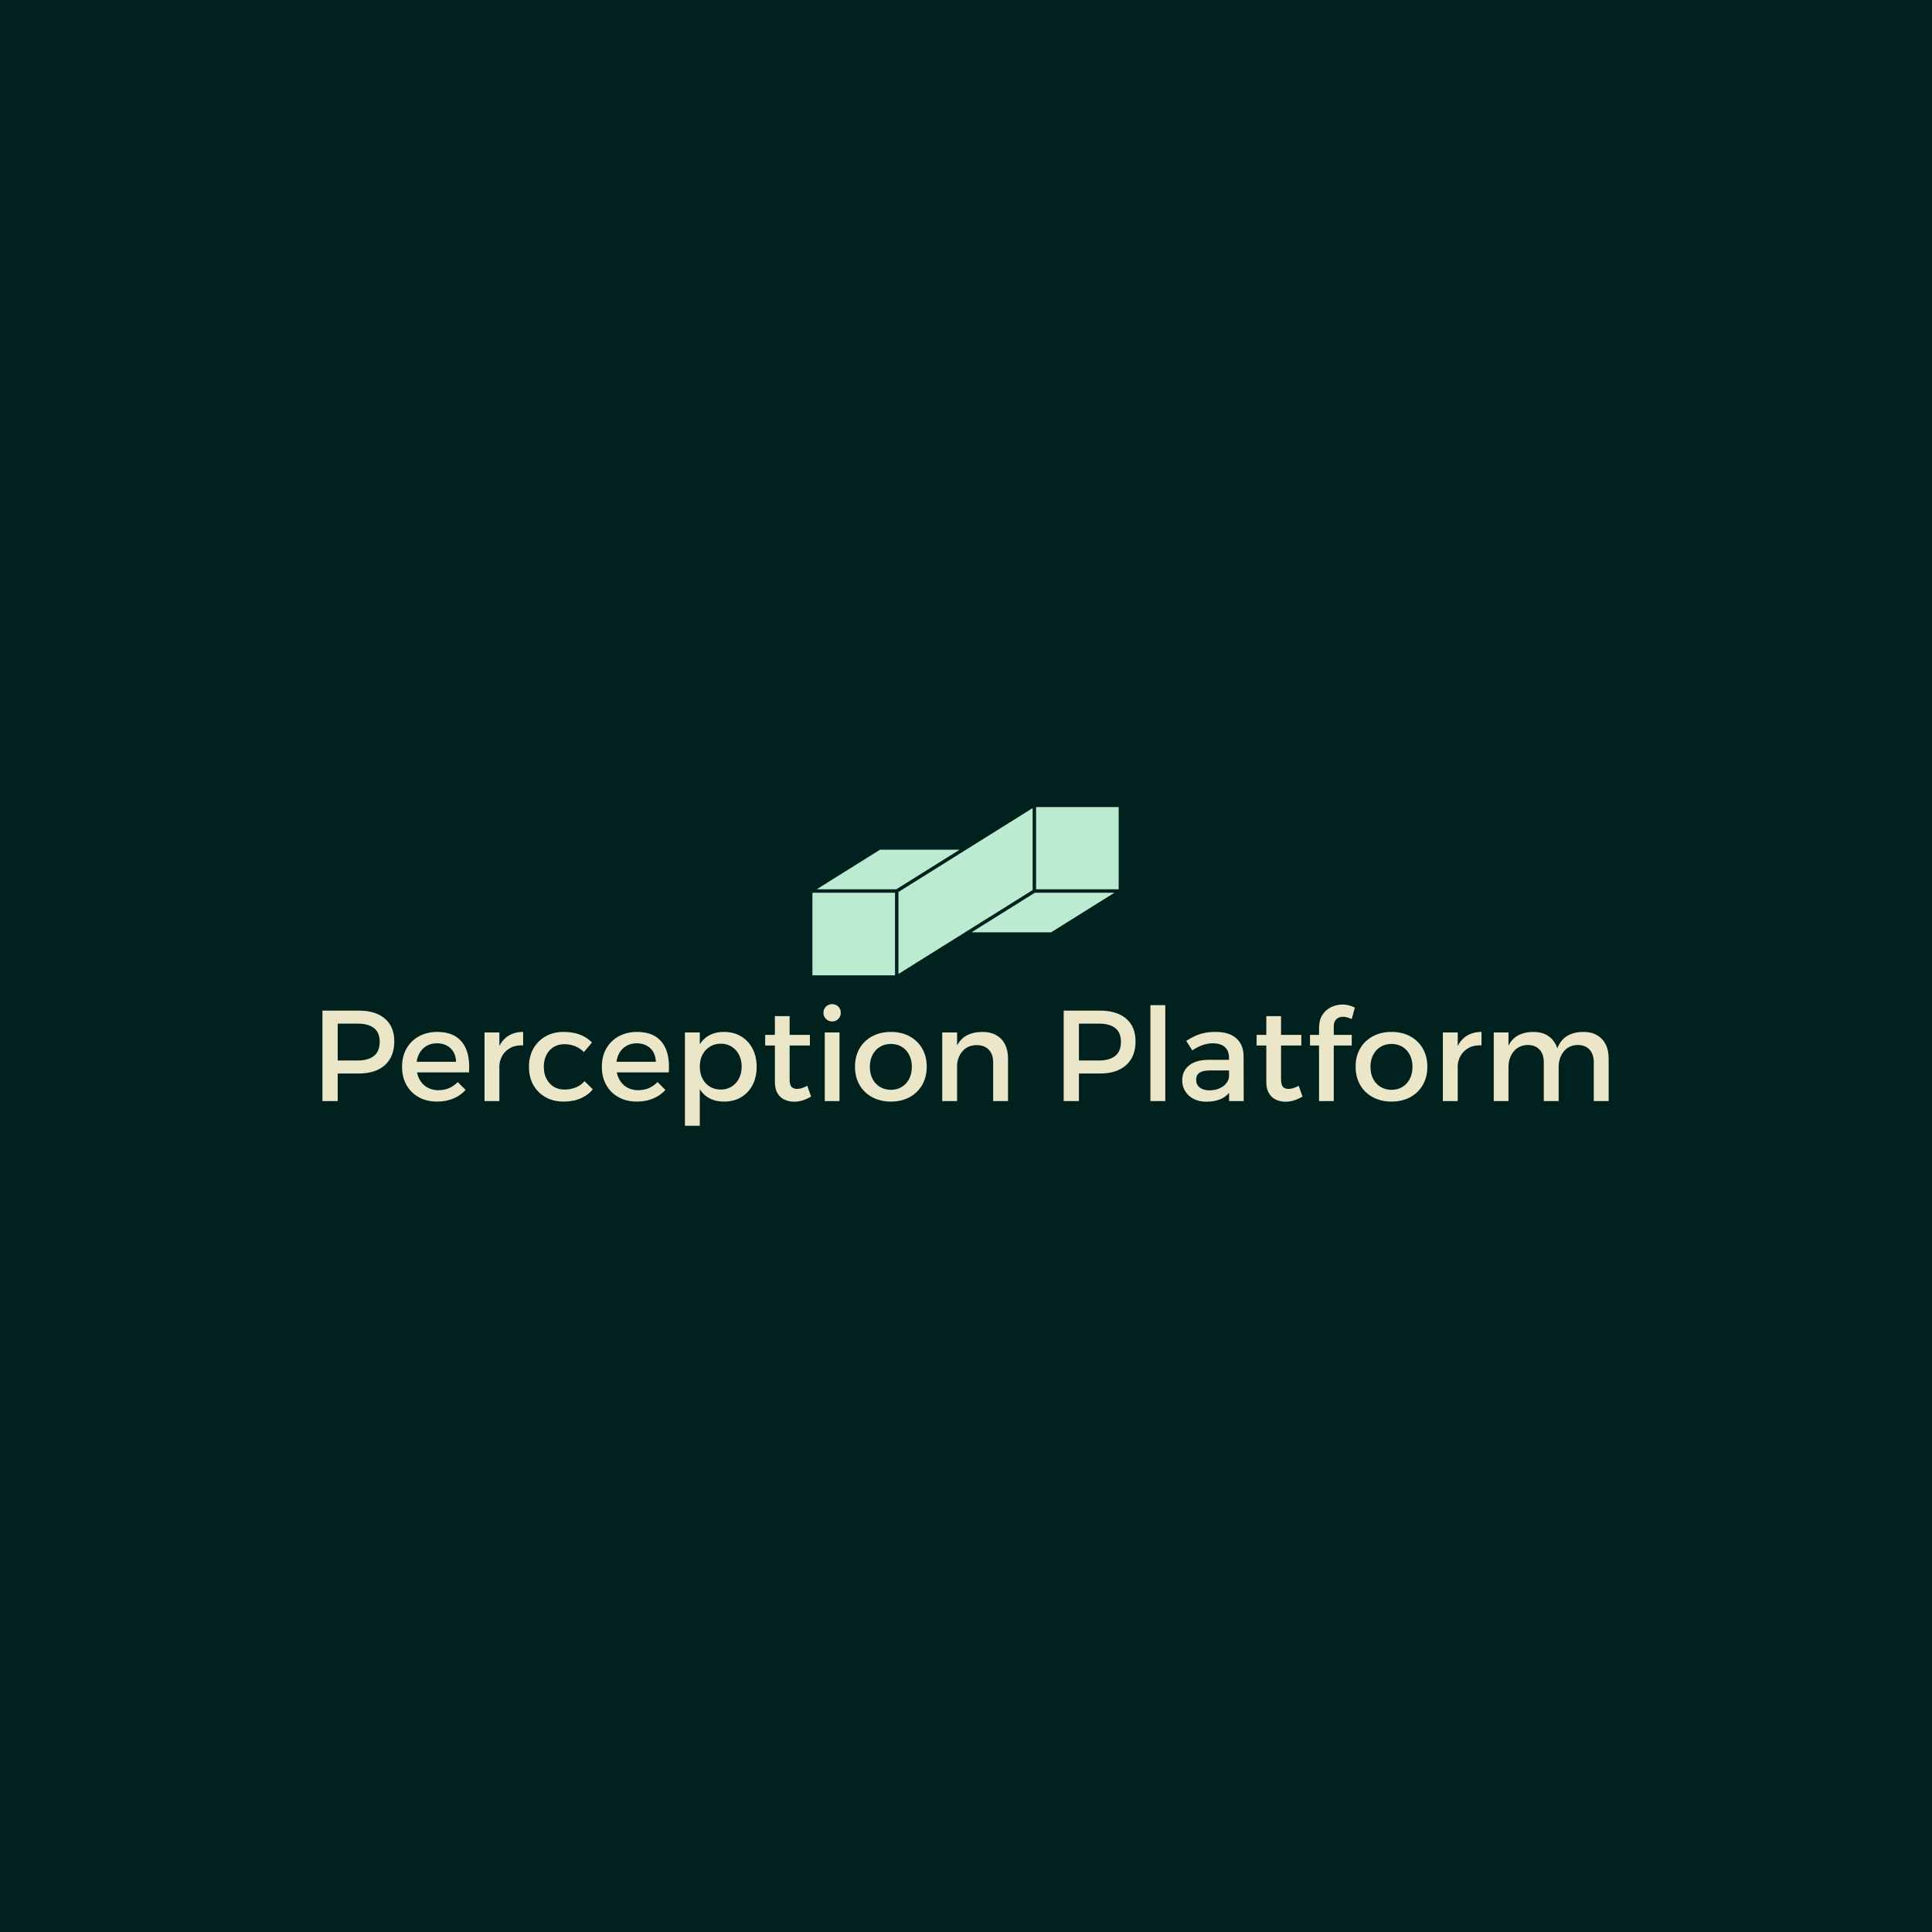
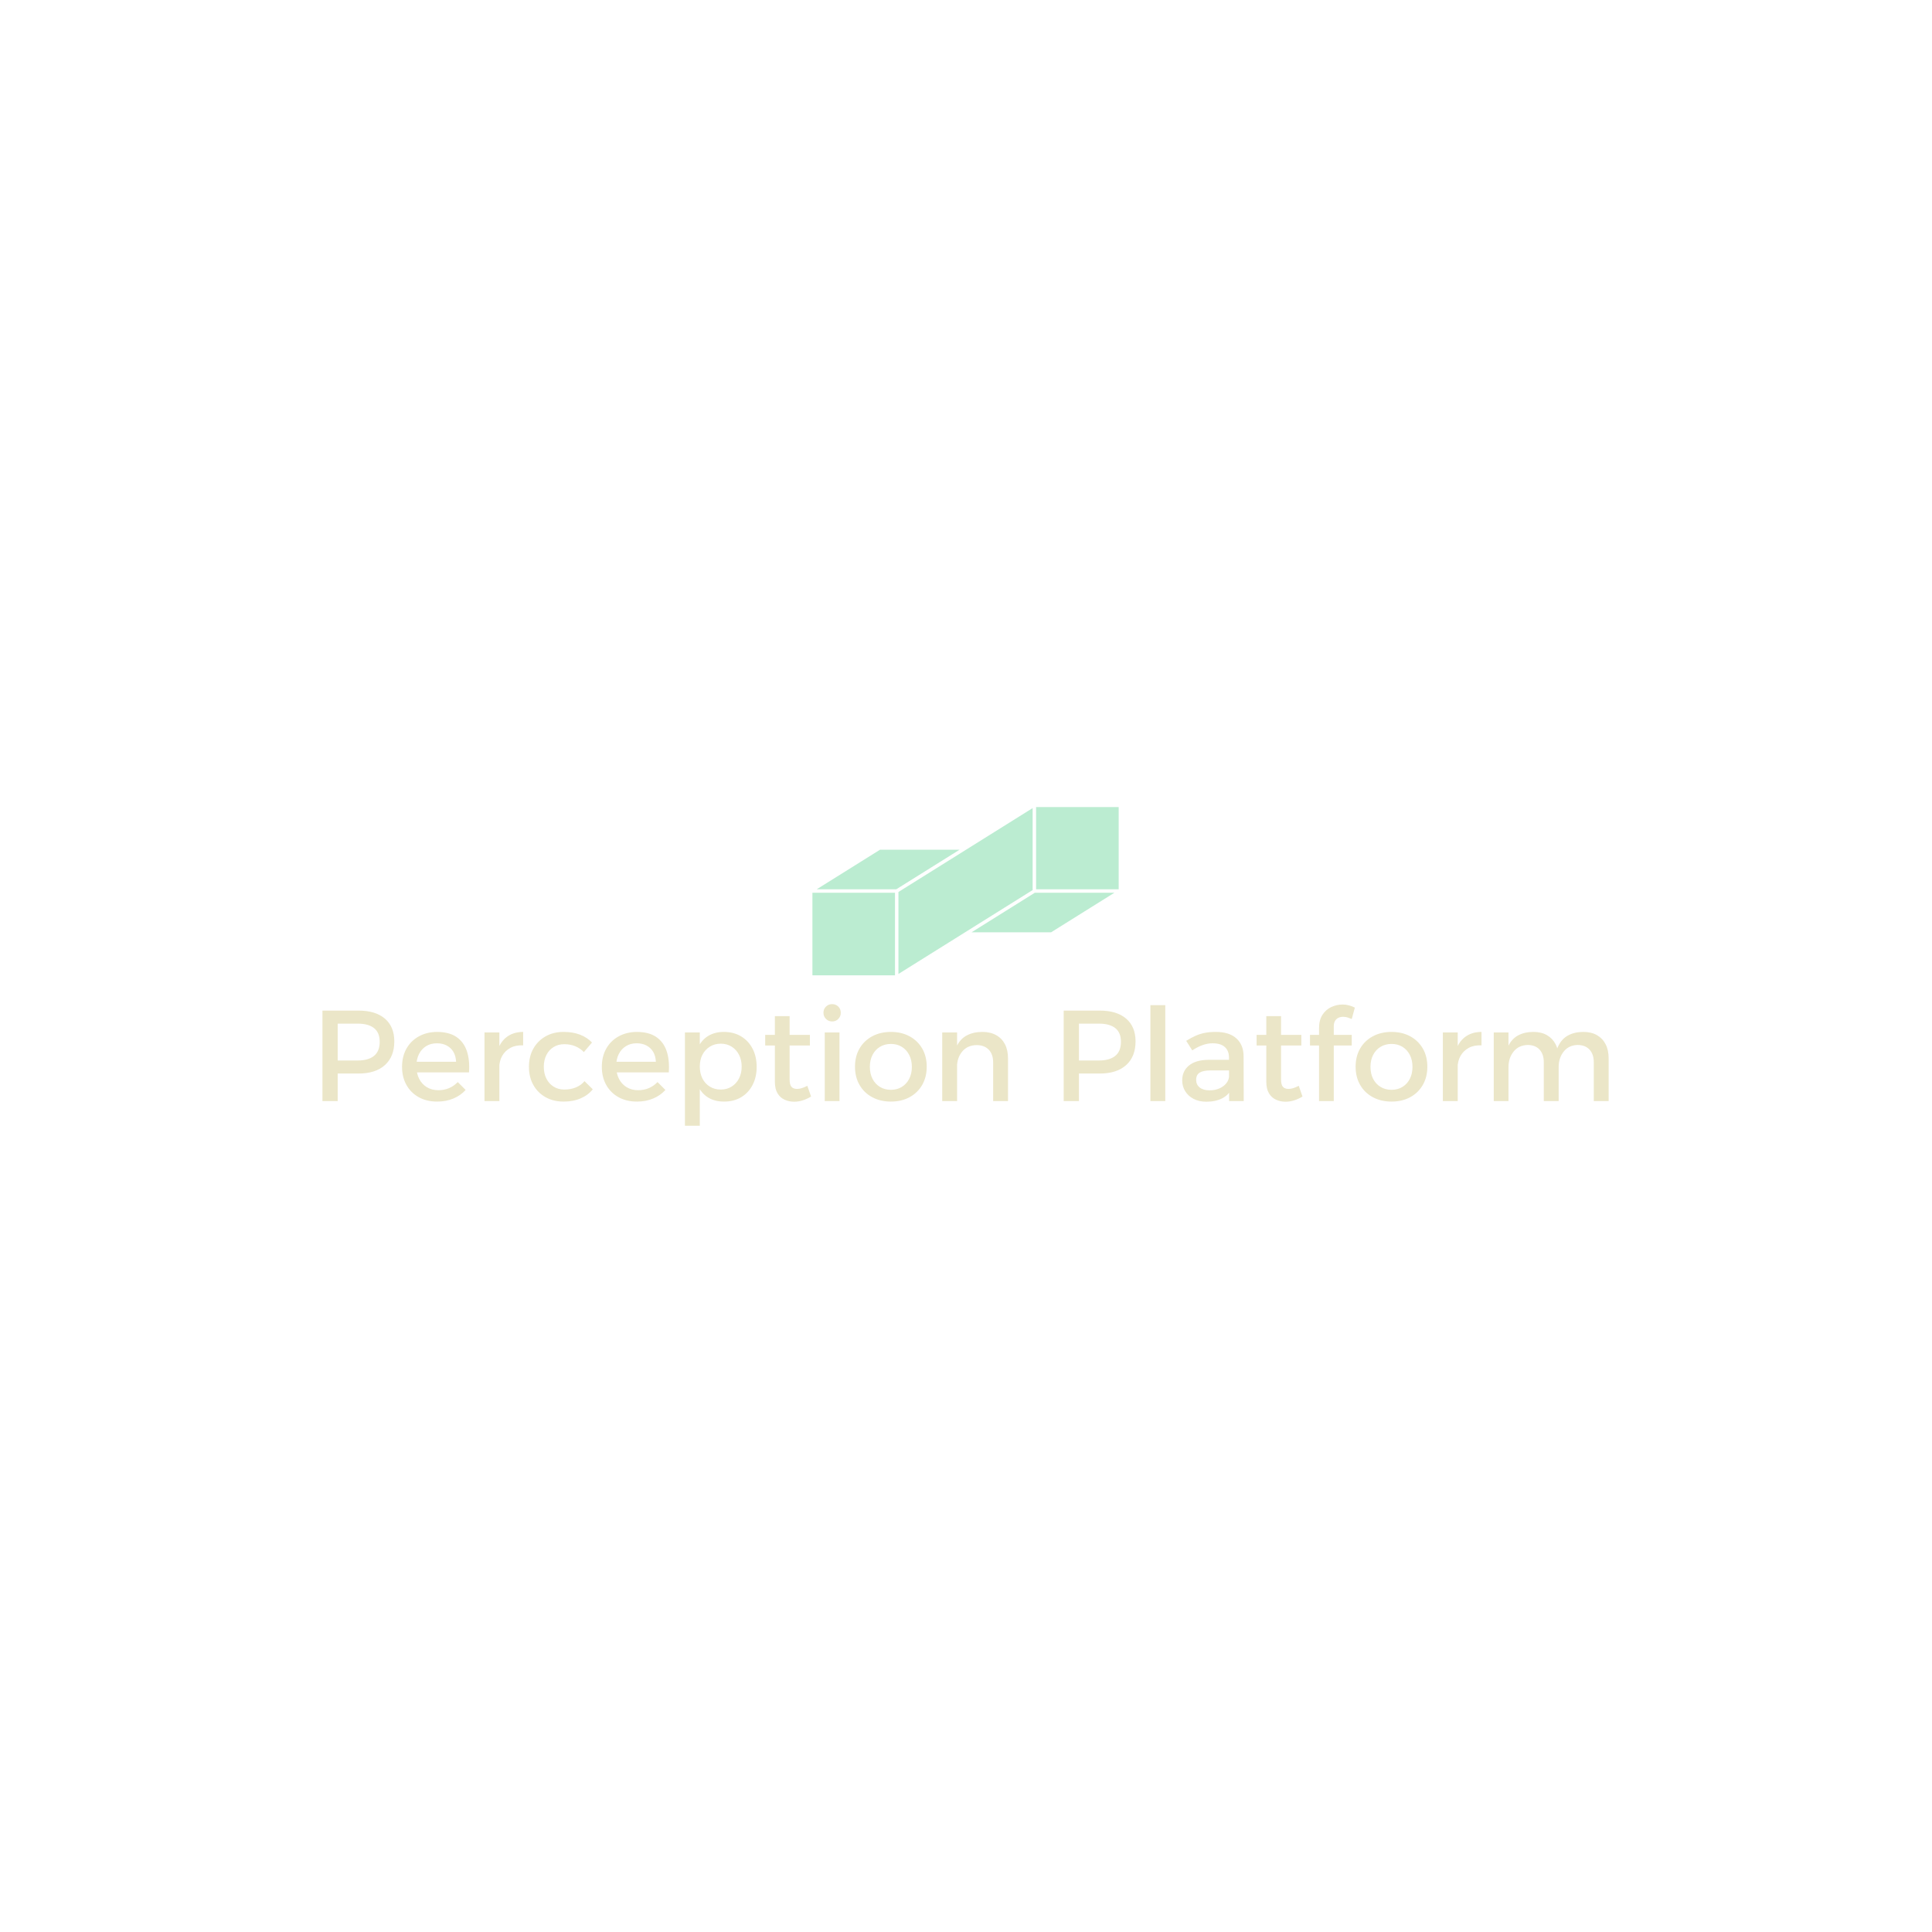
<svg xmlns="http://www.w3.org/2000/svg" version="1.1" width="1500" height="1500" viewBox="0 0 1500 1500">
-   <rect width="1500" height="1500" fill="#01211f" />
  <g transform="matrix(0.667,0,0,0.667,249.394,626.602)">
    <svg viewBox="0 0 396 98" data-background-color="#01211f" preserveAspectRatio="xMidYMid meet" height="371" width="1500">
      <g id="tight-bounds" transform="matrix(1,0,0,1,0.24,-0.106)">
        <svg viewBox="0 0 395.52 98.213" height="98.213" width="395.52">
          <g>
            <svg viewBox="0 0 395.52 98.213" height="98.213" width="395.52">
              <g transform="matrix(1,0,0,1,0,60.7)">
                <svg viewBox="0 0 395.52 37.513" height="37.513" width="395.52">
                  <g id="textblocktransform">
                    <svg viewBox="0 0 395.52 37.513" height="37.513" width="395.52" id="textblock">
                      <g>
                        <svg viewBox="0 0 395.52 37.513" height="37.513" width="395.52">
                          <g transform="matrix(1,0,0,1,0,0)">
                            <svg width="395.52" viewBox="4.6 -37.5 497.6 47.2" height="37.513" data-palette-color="#ebe6c8">
                              <path d="M4.6-35L18.55-35Q25.15-35 28.78-31.88 32.4-28.75 32.4-23.1L32.4-23.1Q32.4-17.2 28.78-13.93 25.15-10.65 18.55-10.65L18.55-10.65 7.9-10.65 10.5-13.25 10.5 0 4.6 0 4.6-35ZM7.9-15.7L18.3-15.7Q22.35-15.7 24.55-17.48 26.75-19.25 26.75-22.95L26.75-22.95Q26.75-26.5 24.55-28.23 22.35-29.95 18.3-29.95L18.3-29.95 7.9-29.95 10.5-32.55 10.5-13.1 7.9-15.7ZM40.05-15.2L56.3-15.2Q56.2-17.45 55.27-19.03 54.35-20.6 52.7-21.48 51.05-22.35 48.9-22.35L48.9-22.35Q46.5-22.35 44.72-21.25 42.95-20.15 41.95-18.18 40.95-16.2 40.95-13.55L40.95-13.55Q40.95-10.7 42.02-8.6 43.1-6.5 45.02-5.35 46.95-4.2 49.45-4.2L49.45-4.2Q53.9-4.2 56.95-7.35L56.95-7.35 60-4.3Q58.05-2.15 55.25-0.98 52.45 0.2 49 0.2L49 0.2Q44.9 0.2 41.85-1.5 38.8-3.2 37.1-6.23 35.4-9.25 35.4-13.25L35.4-13.25Q35.4-17.25 37.1-20.28 38.8-23.3 41.85-25 44.9-26.7 48.85-26.75L48.85-26.75Q53.55-26.75 56.4-24.83 59.25-22.9 60.45-19.4 61.65-15.9 61.3-11.1L61.3-11.1 40.05-11.1 40.05-15.2ZM82.25-26.75L82.25-21.55Q79.4-21.7 77.32-20.58 75.25-19.45 74.12-17.45 73-15.45 73-12.85L73-12.85 71.39-13.05Q71.39-17.5 72.7-20.55 74-23.6 76.45-25.18 78.9-26.75 82.25-26.75L82.25-26.75ZM67.3 0L67.3-26.55 73.05-26.55 73.05 0 67.3 0ZM108.89-22.65L105.74-18.95Q104.34-20.4 102.44-21.2 100.54-22 98.14-22L98.14-22Q95.84-22 94.04-20.9 92.24-19.8 91.24-17.82 90.24-15.85 90.24-13.25L90.24-13.25Q90.24-10.65 91.24-8.68 92.24-6.7 94.04-5.58 95.84-4.45 98.14-4.45L98.14-4.45Q100.64-4.45 102.64-5.28 104.64-6.1 105.99-7.7L105.99-7.7 109.19-4.55Q107.39-2.3 104.52-1.05 101.64 0.2 97.89 0.2L97.89 0.2Q93.94 0.2 90.92-1.5 87.89-3.2 86.19-6.23 84.49-9.25 84.49-13.25L84.49-13.25Q84.49-17.25 86.19-20.28 87.89-23.3 90.92-25.03 93.94-26.75 97.89-26.75L97.89-26.75Q101.49-26.75 104.27-25.68 107.04-24.6 108.89-22.65L108.89-22.65ZM117.34-15.2L133.59-15.2Q133.49-17.45 132.56-19.03 131.64-20.6 129.99-21.48 128.34-22.35 126.19-22.35L126.19-22.35Q123.79-22.35 122.02-21.25 120.24-20.15 119.24-18.18 118.24-16.2 118.24-13.55L118.24-13.55Q118.24-10.7 119.32-8.6 120.39-6.5 122.32-5.35 124.24-4.2 126.74-4.2L126.74-4.2Q131.19-4.2 134.24-7.35L134.24-7.35 137.29-4.3Q135.34-2.15 132.54-0.98 129.74 0.2 126.29 0.2L126.29 0.2Q122.19 0.2 119.14-1.5 116.09-3.2 114.39-6.23 112.69-9.25 112.69-13.25L112.69-13.25Q112.69-17.25 114.39-20.28 116.09-23.3 119.14-25 122.19-26.7 126.14-26.75L126.14-26.75Q130.84-26.75 133.69-24.83 136.54-22.9 137.74-19.4 138.94-15.9 138.59-11.1L138.59-11.1 117.34-11.1 117.34-15.2ZM159.89-26.75L159.89-26.75Q163.69-26.75 166.54-25.05 169.39-23.35 170.99-20.3 172.59-17.25 172.59-13.2L172.59-13.2Q172.59-9.25 171.01-6.23 169.44-3.2 166.61-1.5 163.79 0.2 159.99 0.2L159.99 0.2Q156.34 0.2 153.76-1.4 151.19-3 149.84-6.03 148.49-9.05 148.49-13.2L148.49-13.2Q148.49-17.5 149.84-20.53 151.19-23.55 153.76-25.15 156.34-26.75 159.89-26.75ZM158.69-22.2L158.69-22.2Q156.34-22.2 154.49-21.05 152.64-19.9 151.61-17.93 150.59-15.95 150.59-13.35L150.59-13.35Q150.59-10.75 151.61-8.72 152.64-6.7 154.49-5.58 156.34-4.45 158.69-4.45L158.69-4.45Q161.09-4.45 162.91-5.6 164.74-6.75 165.76-8.75 166.79-10.75 166.79-13.35L166.79-13.35Q166.79-15.9 165.76-17.9 164.74-19.9 162.91-21.05 161.09-22.2 158.69-22.2ZM144.84 9.7L144.84-26.55 150.59-26.55 150.59 9.7 144.84 9.7ZM185.34-32.85L185.34-8.4Q185.34-6.25 186.09-5.48 186.84-4.7 188.19-4.7L188.19-4.7Q189.09-4.7 190.06-5 191.03-5.3 192.19-5.9L192.19-5.9 193.64-1.75Q192.09-0.8 190.44-0.28 188.78 0.25 187.09 0.25L187.09 0.25Q185.09 0.25 183.39-0.53 181.69-1.3 180.66-3 179.64-4.7 179.64-7.4L179.64-7.4 179.64-32.85 185.34-32.85ZM175.89-21.5L175.89-25.6 193.19-25.6 193.19-21.5 175.89-21.5ZM198.93 0L198.93-26.55 204.63-26.55 204.63 0 198.93 0ZM201.78-37.5L201.78-37.5Q203.23-37.5 204.18-36.55 205.13-35.6 205.13-34.15L205.13-34.15Q205.13-32.75 204.18-31.78 203.23-30.8 201.78-30.8L201.78-30.8Q200.38-30.8 199.41-31.78 198.43-32.75 198.43-34.15L198.43-34.15Q198.43-35.6 199.41-36.55 200.38-37.5 201.78-37.5ZM224.53-26.75L224.53-26.75Q228.63-26.75 231.75-25.05 234.88-23.35 236.63-20.33 238.38-17.3 238.38-13.3L238.38-13.3Q238.38-9.3 236.63-6.25 234.88-3.2 231.75-1.5 228.63 0.2 224.53 0.2L224.53 0.2Q220.43 0.2 217.28-1.5 214.13-3.2 212.38-6.25 210.63-9.3 210.63-13.3L210.63-13.3Q210.63-17.3 212.38-20.33 214.13-23.35 217.28-25.05 220.43-26.75 224.53-26.75ZM224.53-22.1L224.53-22.1Q222.13-22.1 220.28-20.98 218.43-19.85 217.41-17.85 216.38-15.85 216.38-13.25L216.38-13.25Q216.38-10.6 217.41-8.6 218.43-6.6 220.28-5.48 222.13-4.35 224.53-4.35L224.53-4.35Q226.93-4.35 228.75-5.48 230.58-6.6 231.6-8.6 232.63-10.6 232.63-13.25L232.63-13.25Q232.63-15.85 231.6-17.85 230.58-19.85 228.75-20.98 226.93-22.1 224.53-22.1ZM264.08 0L264.08-15Q264.08-18.1 262.38-19.88 260.68-21.65 257.68-21.65L257.68-21.65Q254.13-21.6 252.1-19.15 250.08-16.7 250.08-13.05L250.08-13.05 248.48-13.05Q248.48-18 249.88-21 251.28-24 253.85-25.38 256.43-26.75 259.93-26.75L259.93-26.75Q263.03-26.75 265.25-25.5 267.48-24.25 268.65-21.98 269.83-19.7 269.83-16.5L269.83-16.5 269.83 0 264.08 0ZM244.38 0L244.38-26.55 250.13-26.55 250.13 0 244.38 0ZM291.37-35L305.32-35Q311.92-35 315.55-31.88 319.17-28.75 319.17-23.1L319.17-23.1Q319.17-17.2 315.55-13.93 311.92-10.65 305.32-10.65L305.32-10.65 294.67-10.65 297.27-13.25 297.27 0 291.37 0 291.37-35ZM294.67-15.7L305.07-15.7Q309.12-15.7 311.32-17.48 313.52-19.25 313.52-22.95L313.52-22.95Q313.52-26.5 311.32-28.23 309.12-29.95 305.07-29.95L305.07-29.95 294.67-29.95 297.27-32.55 297.27-13.1 294.67-15.7ZM324.92 0L324.92-37.1 330.67-37.1 330.67 0 324.92 0ZM356.07-11.85L348.12-11.85Q345.32-11.85 343.97-11 342.62-10.15 342.62-8.2L342.62-8.2Q342.62-6.35 343.99-5.25 345.37-4.15 347.77-4.15L347.77-4.15Q349.92-4.15 351.62-4.9 353.32-5.65 354.32-6.93 355.32-8.2 355.37-9.8L355.37-9.8 356.47-4.95Q355.22-2.35 352.67-1.05 350.12 0.25 346.57 0.25L346.57 0.25Q343.72 0.25 341.62-0.85 339.52-1.95 338.37-3.83 337.22-5.7 337.22-8L337.22-8Q337.22-11.6 339.84-13.75 342.47-15.9 347.27-15.95L347.27-15.95 356.07-15.95 356.07-11.85ZM355.37 0L355.32-16.85Q355.32-19.45 353.72-20.9 352.12-22.35 348.97-22.35L348.97-22.35Q347.07-22.35 345.09-21.65 343.12-20.95 341.12-19.6L341.12-19.6 338.77-23.3Q340.62-24.45 342.27-25.2 343.92-25.95 345.79-26.35 347.67-26.75 350.22-26.75L350.22-26.75Q355.37-26.75 358.14-24.28 360.92-21.8 360.97-17.45L360.97-17.45 361.02 0 355.37 0ZM375.46-32.85L375.46-8.4Q375.46-6.25 376.21-5.48 376.96-4.7 378.31-4.7L378.31-4.7Q379.21-4.7 380.19-5 381.16-5.3 382.31-5.9L382.31-5.9 383.76-1.75Q382.21-0.8 380.56-0.28 378.91 0.25 377.21 0.25L377.21 0.25Q375.21 0.25 373.51-0.53 371.81-1.3 370.79-3 369.76-4.7 369.76-7.4L369.76-7.4 369.76-32.85 375.46-32.85ZM366.01-21.5L366.01-25.6 383.31-25.6 383.31-21.5 366.01-21.5ZM390.16 0L390.16-28.2Q390.16-31.35 391.49-33.38 392.81-35.4 394.91-36.38 397.01-37.35 399.31-37.35L399.31-37.35Q400.51-37.35 401.74-37.02 402.96-36.7 404.01-36.15L404.01-36.15 402.81-31.75Q402.11-32.05 401.24-32.33 400.36-32.6 399.46-32.6L399.46-32.6Q398.51-32.6 397.69-32.23 396.86-31.85 396.36-31.03 395.86-30.2 395.86-28.9L395.86-28.9 395.86 0 390.16 0ZM386.66-21.5L386.66-25.6 402.81-25.6 402.81-21.5 386.66-21.5ZM418.21-26.75L418.21-26.75Q422.31-26.75 425.44-25.05 428.56-23.35 430.31-20.33 432.06-17.3 432.06-13.3L432.06-13.3Q432.06-9.3 430.31-6.25 428.56-3.2 425.44-1.5 422.31 0.2 418.21 0.2L418.21 0.2Q414.11 0.2 410.96-1.5 407.81-3.2 406.06-6.25 404.31-9.3 404.31-13.3L404.31-13.3Q404.31-17.3 406.06-20.33 407.81-23.35 410.96-25.05 414.11-26.75 418.21-26.75ZM418.21-22.1L418.21-22.1Q415.81-22.1 413.96-20.98 412.11-19.85 411.08-17.85 410.06-15.85 410.06-13.25L410.06-13.25Q410.06-10.6 411.08-8.6 412.11-6.6 413.96-5.48 415.81-4.35 418.21-4.35L418.21-4.35Q420.61-4.35 422.44-5.48 424.26-6.6 425.29-8.6 426.31-10.6 426.31-13.25L426.31-13.25Q426.31-15.85 425.29-17.85 424.26-19.85 422.44-20.98 420.61-22.1 418.21-22.1ZM453.01-26.75L453.01-21.55Q450.16-21.7 448.08-20.58 446.01-19.45 444.88-17.45 443.76-15.45 443.76-12.85L443.76-12.85 442.16-13.05Q442.16-17.5 443.46-20.55 444.76-23.6 447.21-25.18 449.66-26.75 453.01-26.75L453.01-26.75ZM438.06 0L438.06-26.55 443.81-26.55 443.81 0 438.06 0ZM477.11 0L477.11-15Q477.11-18.15 475.45-19.93 473.81-21.7 470.86-21.7L470.86-21.7Q467.4-21.6 465.43-19.15 463.45-16.7 463.45-13.1L463.45-13.1 461.86-13.1Q461.86-18 463.23-21 464.61-24 467.13-25.38 469.65-26.75 473.11-26.75L473.11-26.75Q476.15-26.75 478.33-25.5 480.5-24.25 481.68-21.98 482.86-19.7 482.86-16.5L482.86-16.5 482.86 0 477.11 0ZM496.45 0L496.45-15Q496.45-18.15 494.78-19.93 493.11-21.7 490.15-21.7L490.15-21.7Q486.75-21.6 484.81-19.15 482.86-16.7 482.86-13.1L482.86-13.1 481.2-13.1Q481.2-18 482.58-21 483.95-24 486.48-25.38 489-26.75 492.45-26.75L492.45-26.75Q495.5-26.75 497.68-25.5 499.86-24.25 501.03-21.98 502.2-19.7 502.2-16.5L502.2-16.5 502.2 0 496.45 0ZM457.75 0L457.75-26.55 463.45-26.55 463.45 0 457.75 0Z" opacity="1" transform="matrix(1,0,0,1,0,0)" fill="#ebe6c8" class="wordmark-text-0" data-fill-palette-color="primary" id="text-0" />
                            </svg>
                          </g>
                        </svg>
                      </g>
                    </svg>
                  </g>
                </svg>
              </g>
              <g transform="matrix(1,0,0,1,150.678,0)">
                <svg viewBox="0 0 94.165 51.844" height="51.844" width="94.165">
                  <g>
                    <svg xml:space="preserve" viewBox="1.39 20.99 87.22 48.02" x="0" y="0" height="51.844" width="94.165" class="icon-icon-0" data-fill-palette-color="accent" id="icon-0">
                      <path d="M1.39 45.49h23.52v23.52H1.39zM43.294 33.24L25.263 44.51H2.604l18.034-11.27zM64.108 44.727L25.89 68.617V45.273l38.218-23.891zM64.728 45.49h22.666L69.36 56.76H46.704zM65.089 20.99H88.61v23.52H65.089z" fill="#bbecd1" data-fill-palette-color="accent" />
                    </svg>
                  </g>
                </svg>
              </g>
              <g />
            </svg>
          </g>
          <defs />
        </svg>
        <rect width="395.52" height="98.213" fill="none" stroke="none" visibility="hidden" />
      </g>
    </svg>
  </g>
</svg>